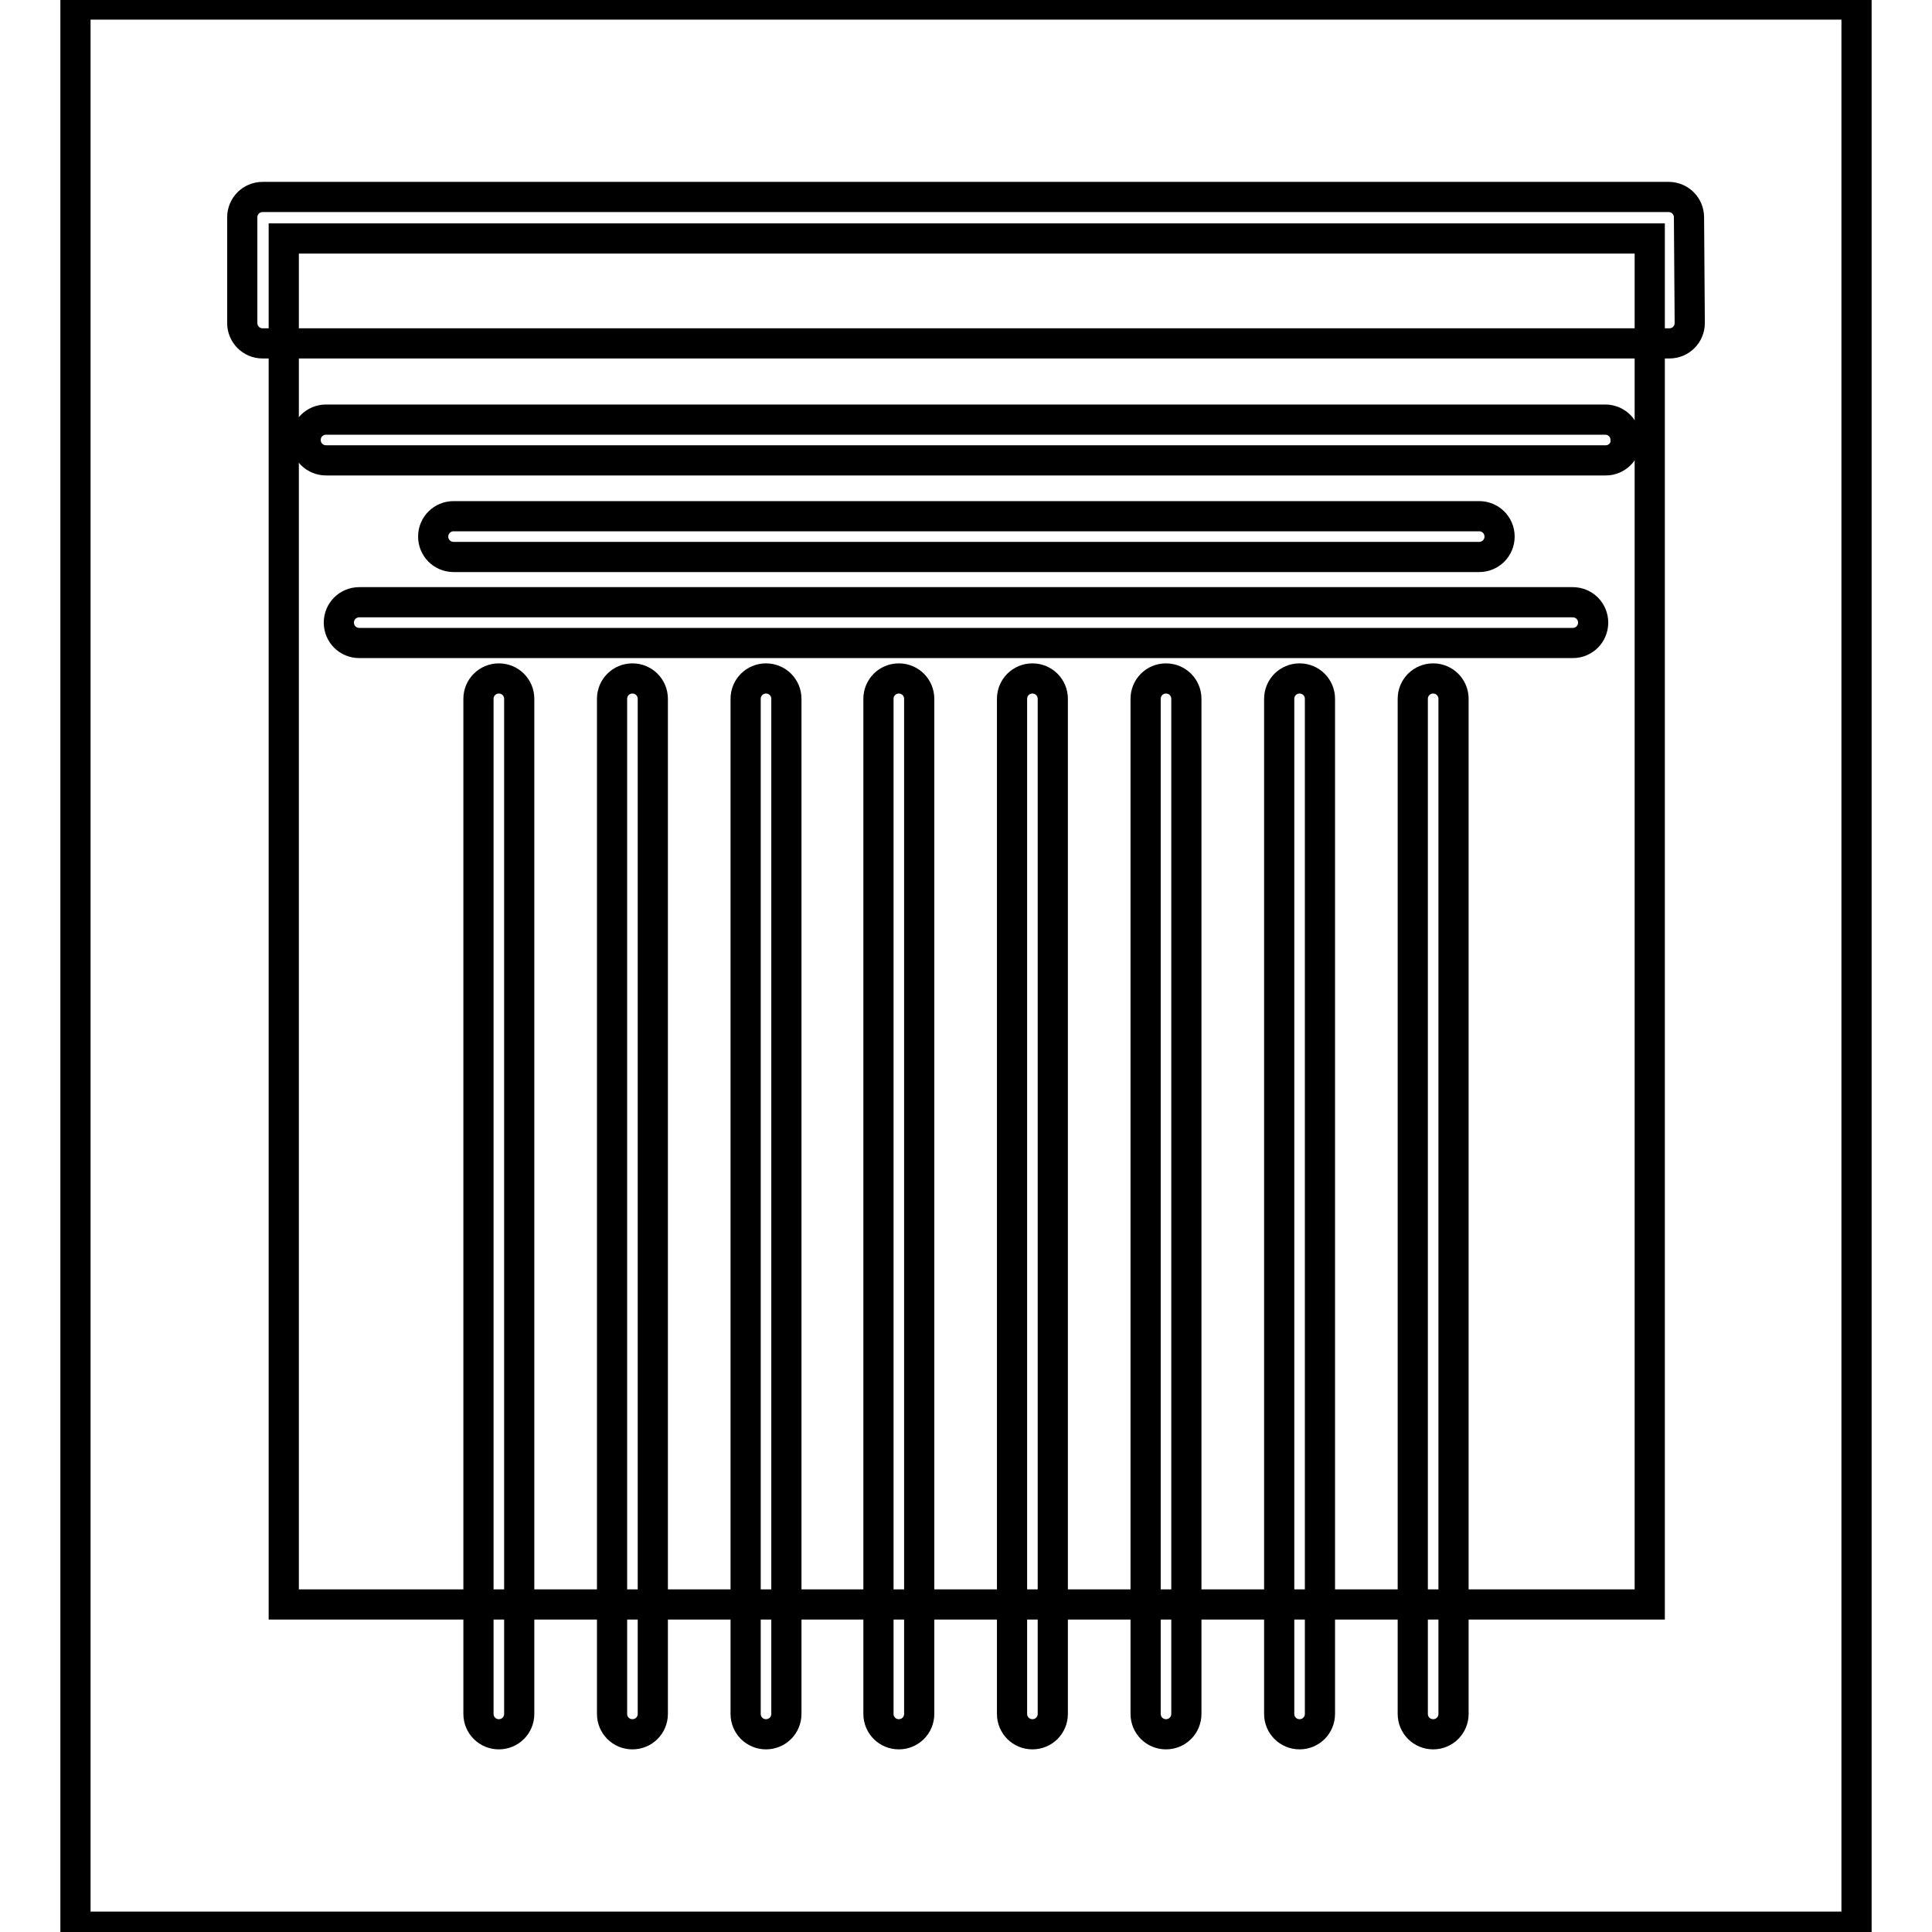
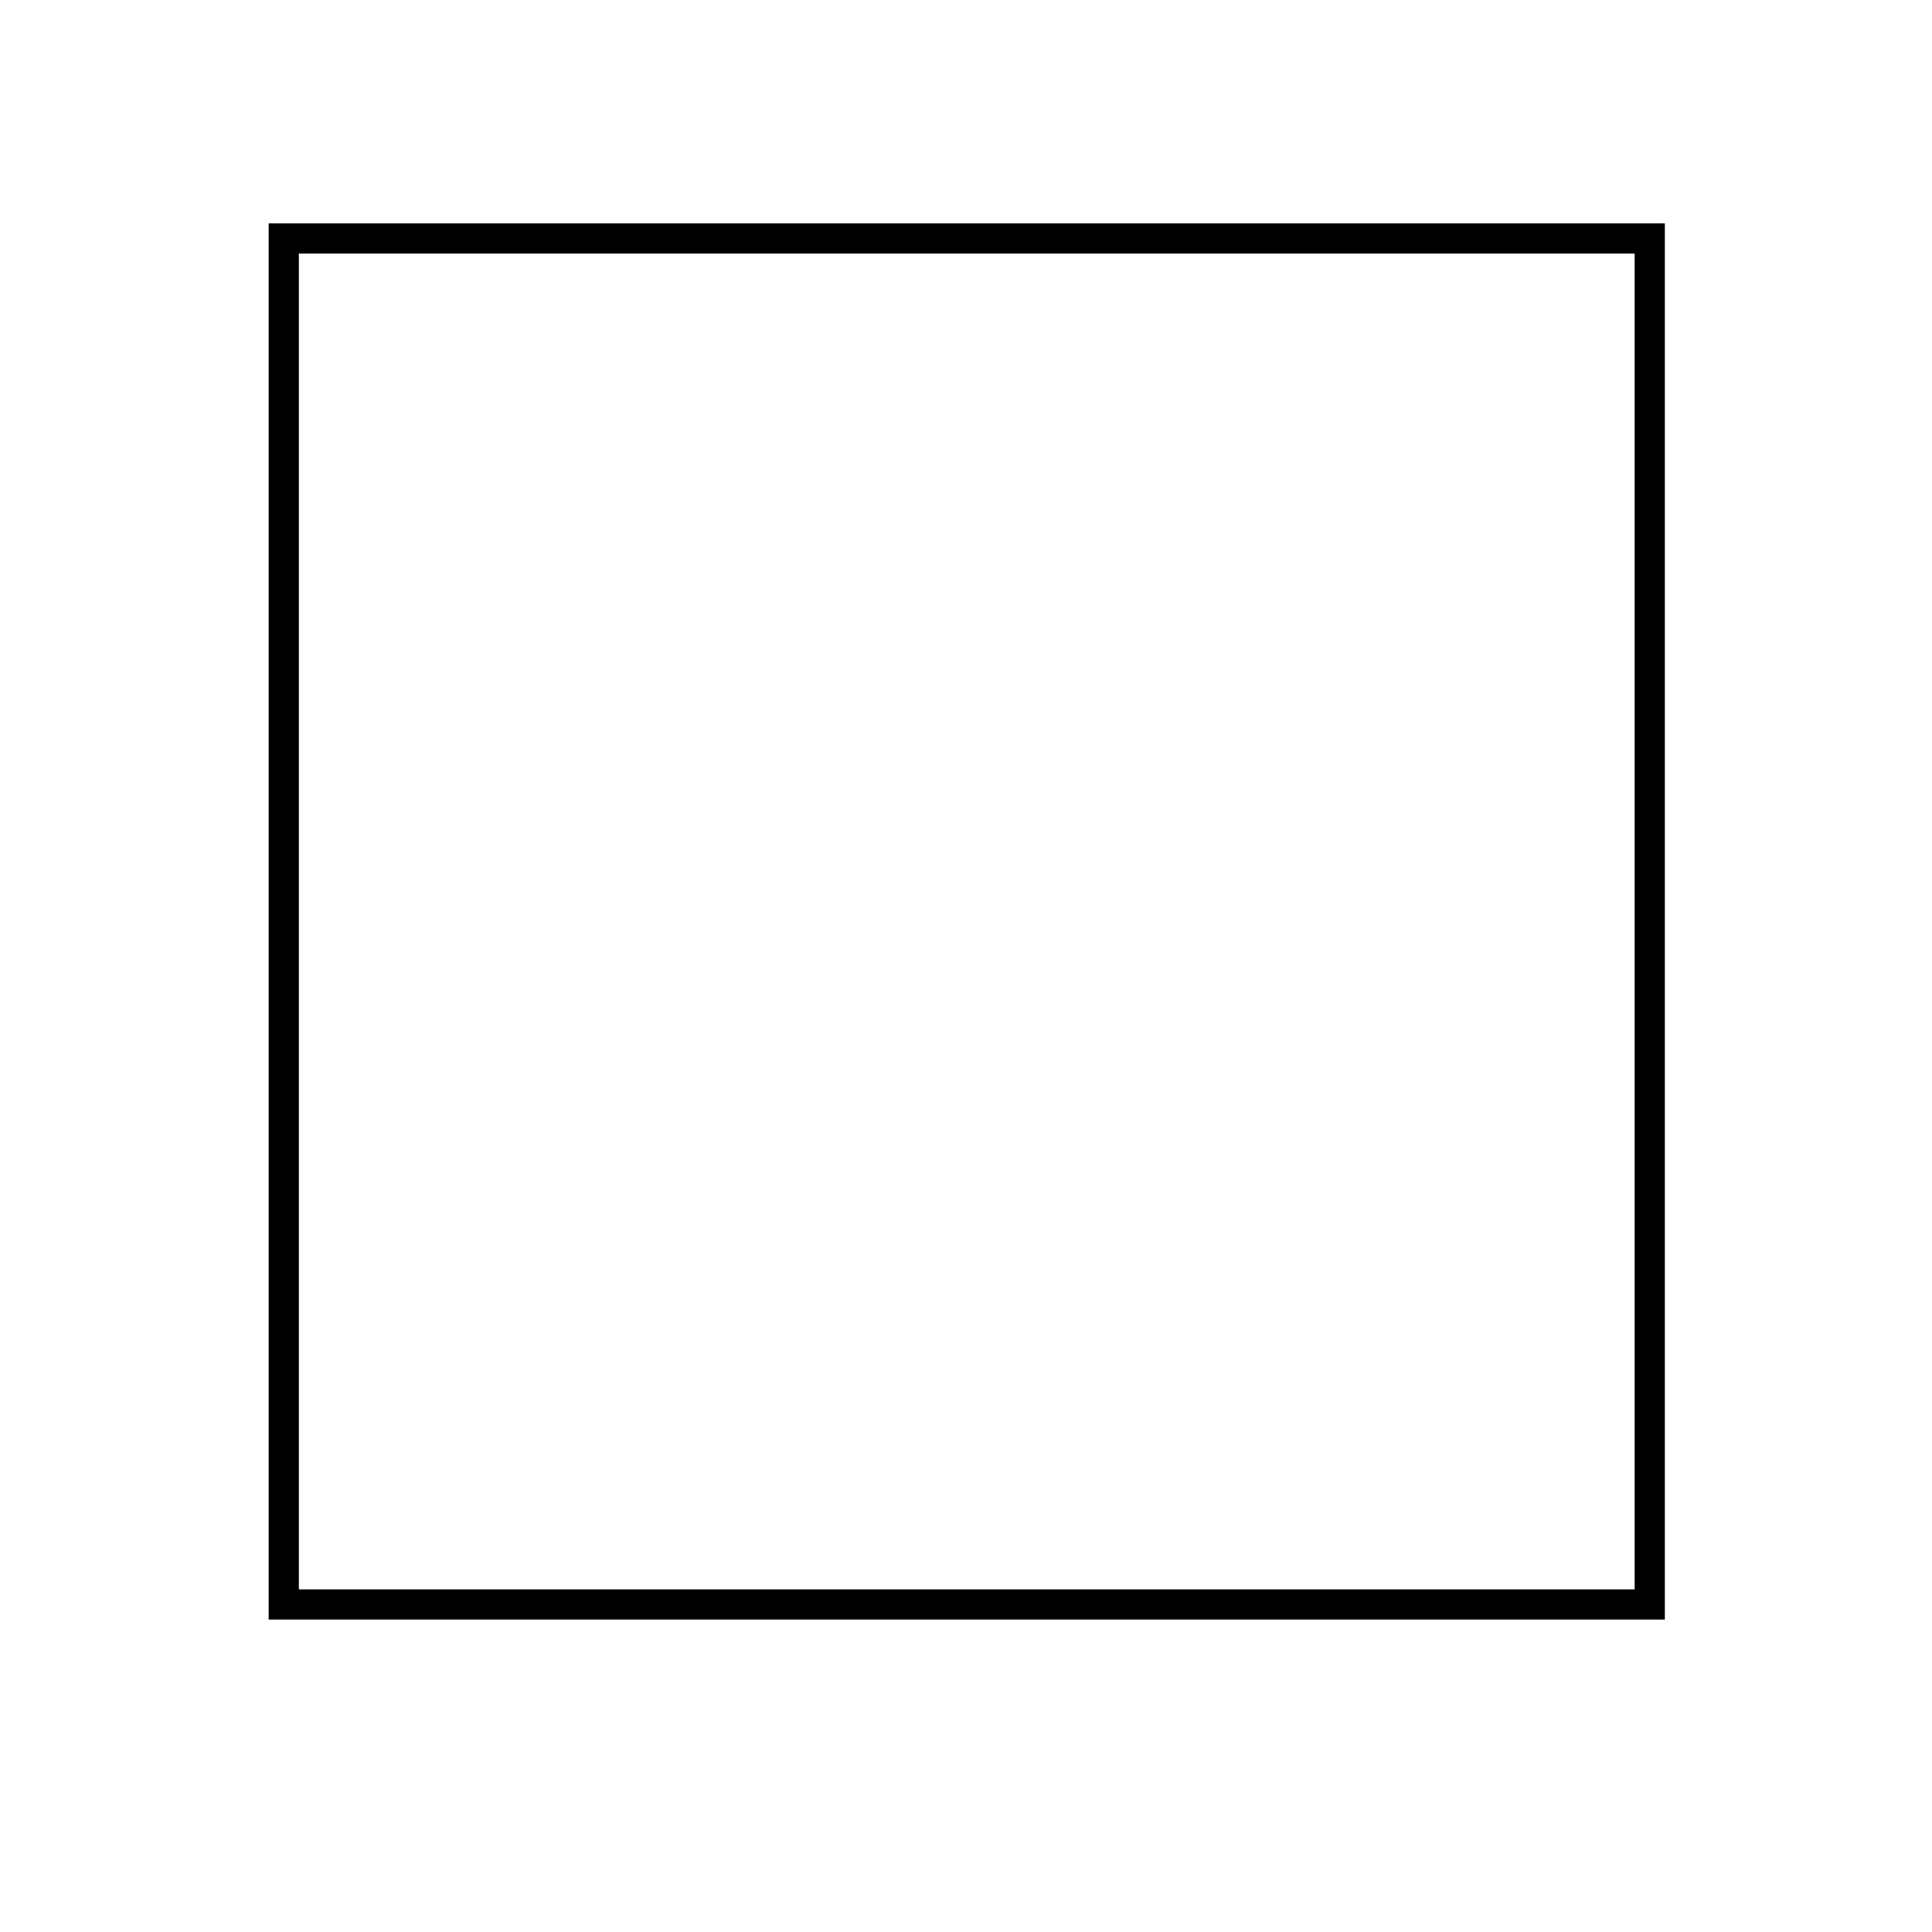
<svg xmlns="http://www.w3.org/2000/svg" version="1.1" x="0px" y="0px" viewBox="0 0 256 256" enable-background="new 0 0 256 256" xml:space="preserve">
  <g>
    <g>
      <g>
        <g>
          <path stroke-width="4" fill-opacity="0" stroke="#000000" d="M37.6 31.6h181v181h-181z" />
-           <path stroke-width="4" fill-opacity="0" stroke="#000000" d="M10,0.6v254.7h236V0.6H10z M68.8,227.1c0,1.5-1.2,2.7-2.7,2.7c-1.5,0-2.7-1.2-2.7-2.7V92.6c0-1.5,1.2-2.7,2.7-2.7c1.5,0,2.7,1.2,2.7,2.7V227.1z M86.5,227.1c0,1.5-1.2,2.7-2.7,2.7c-1.5,0-2.7-1.2-2.7-2.7V92.6c0-1.5,1.2-2.7,2.7-2.7s2.7,1.2,2.7,2.7V227.1z M104.2,227.1c0,1.5-1.2,2.7-2.7,2.7c-1.5,0-2.7-1.2-2.7-2.7V92.6c0-1.5,1.2-2.7,2.7-2.7c1.5,0,2.7,1.2,2.7,2.7V227.1z M121.8,227.1c0,1.5-1.2,2.7-2.7,2.7c-1.5,0-2.7-1.2-2.7-2.7V92.6c0-1.5,1.2-2.7,2.7-2.7c1.5,0,2.7,1.2,2.7,2.7V227.1z M139.5,227.1c0,1.5-1.2,2.7-2.7,2.7c-1.5,0-2.7-1.2-2.7-2.7V92.6c0-1.5,1.2-2.7,2.7-2.7c1.5,0,2.7,1.2,2.7,2.7V227.1z M157.2,227.1c0,1.5-1.2,2.7-2.7,2.7c-1.5,0-2.7-1.2-2.7-2.7V92.6c0-1.5,1.2-2.7,2.7-2.7c1.5,0,2.7,1.2,2.7,2.7V227.1z M174.9,227.1c0,1.5-1.2,2.7-2.7,2.7c-1.5,0-2.7-1.2-2.7-2.7V92.6c0-1.5,1.2-2.7,2.7-2.7c1.5,0,2.7,1.2,2.7,2.7V227.1z M192.6,227.1c0,1.5-1.2,2.7-2.7,2.7c-1.5,0-2.7-1.2-2.7-2.7V92.6c0-1.5,1.2-2.7,2.7-2.7c1.5,0,2.7,1.2,2.7,2.7V227.1z M208.4,85.2H47.6c-1.5,0-2.7-1.2-2.7-2.7c0-1.5,1.2-2.7,2.7-2.7h160.8c1.5,0,2.7,1.2,2.7,2.7C211.1,84,209.9,85.2,208.4,85.2z M57.4,71.1c0-1.5,1.2-2.7,2.7-2.7H196c1.5,0,2.7,1.2,2.7,2.7c0,1.5-1.2,2.7-2.7,2.7H60.1C58.6,73.8,57.4,72.6,57.4,71.1z M212.8,61H43.2c-1.5,0-2.7-1.2-2.7-2.7c0-1.5,1.2-2.7,2.7-2.7h169.5c1.5,0,2.7,1.2,2.7,2.7C215.5,59.8,214.2,61,212.8,61z M223.9,42.8c0,1.5-1.2,2.7-2.7,2.7H34.8c-1.5,0-2.7-1.2-2.7-2.7v-14c0-1.5,1.2-2.7,2.7-2.7h186.3c1.5,0,2.7,1.2,2.7,2.7L223.9,42.8L223.9,42.8z" />
        </g>
      </g>
      <g />
      <g />
      <g />
      <g />
      <g />
      <g />
      <g />
      <g />
      <g />
      <g />
      <g />
      <g />
      <g />
      <g />
      <g />
    </g>
  </g>
</svg>